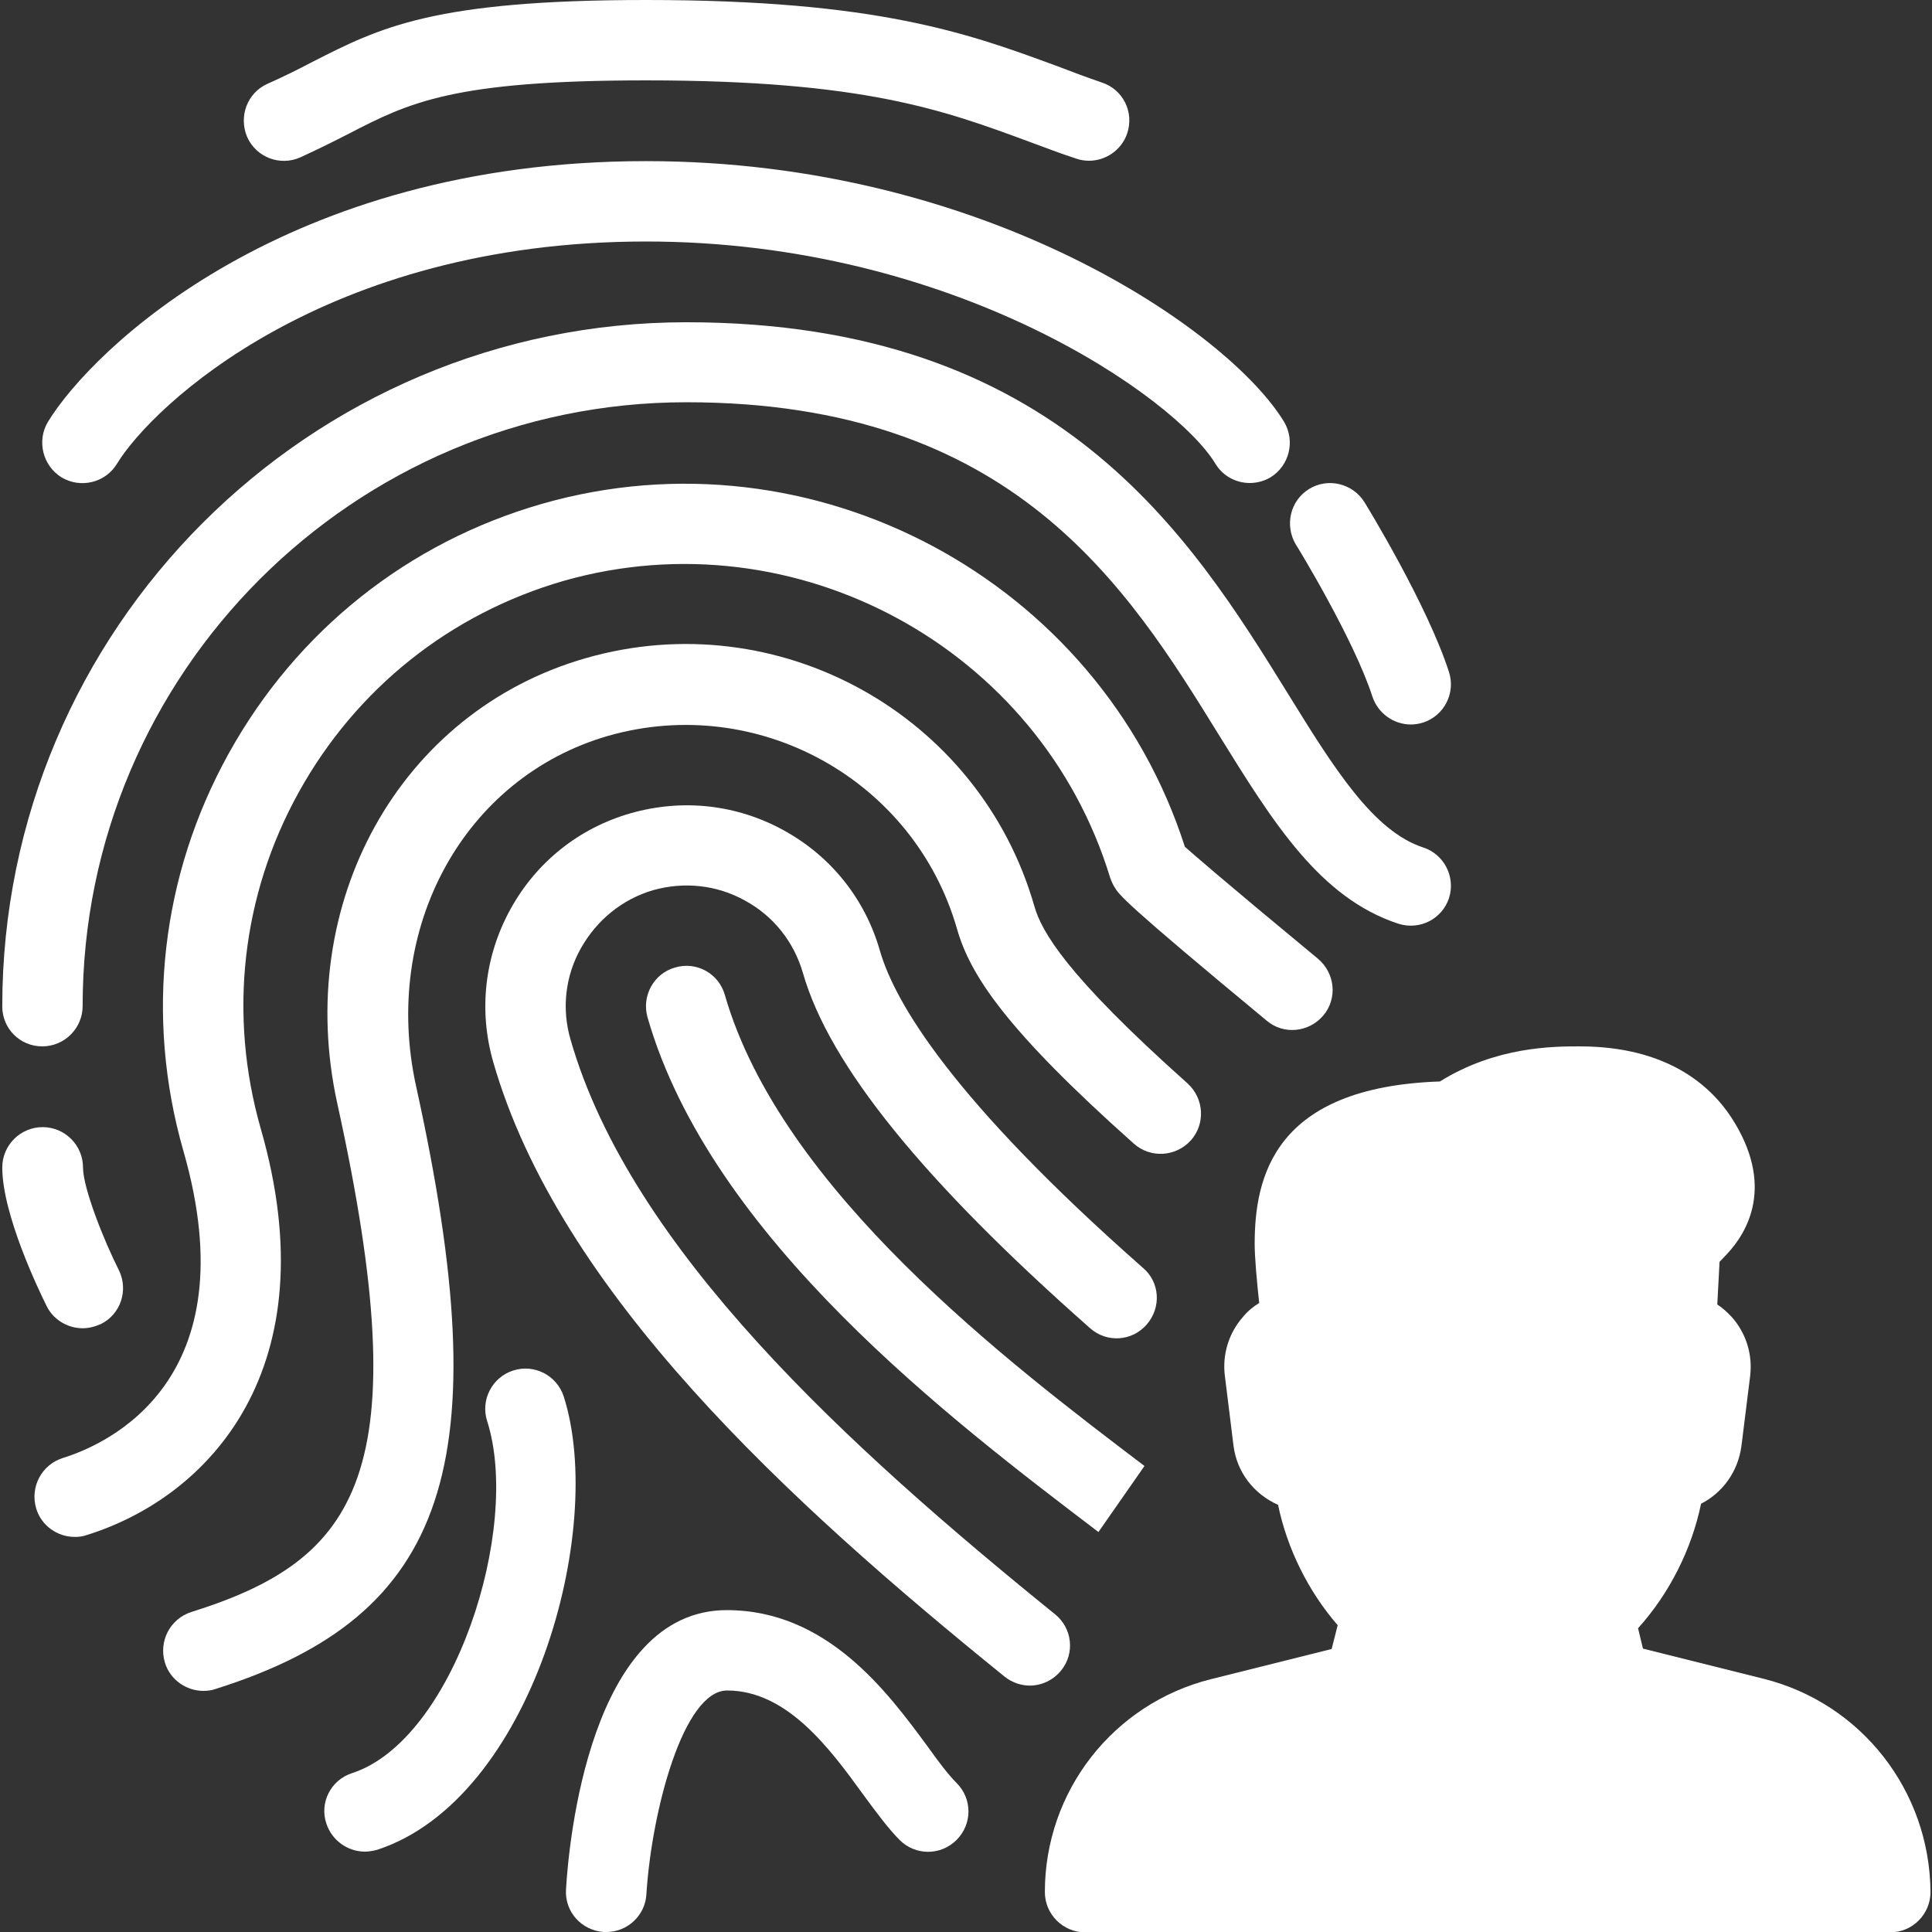
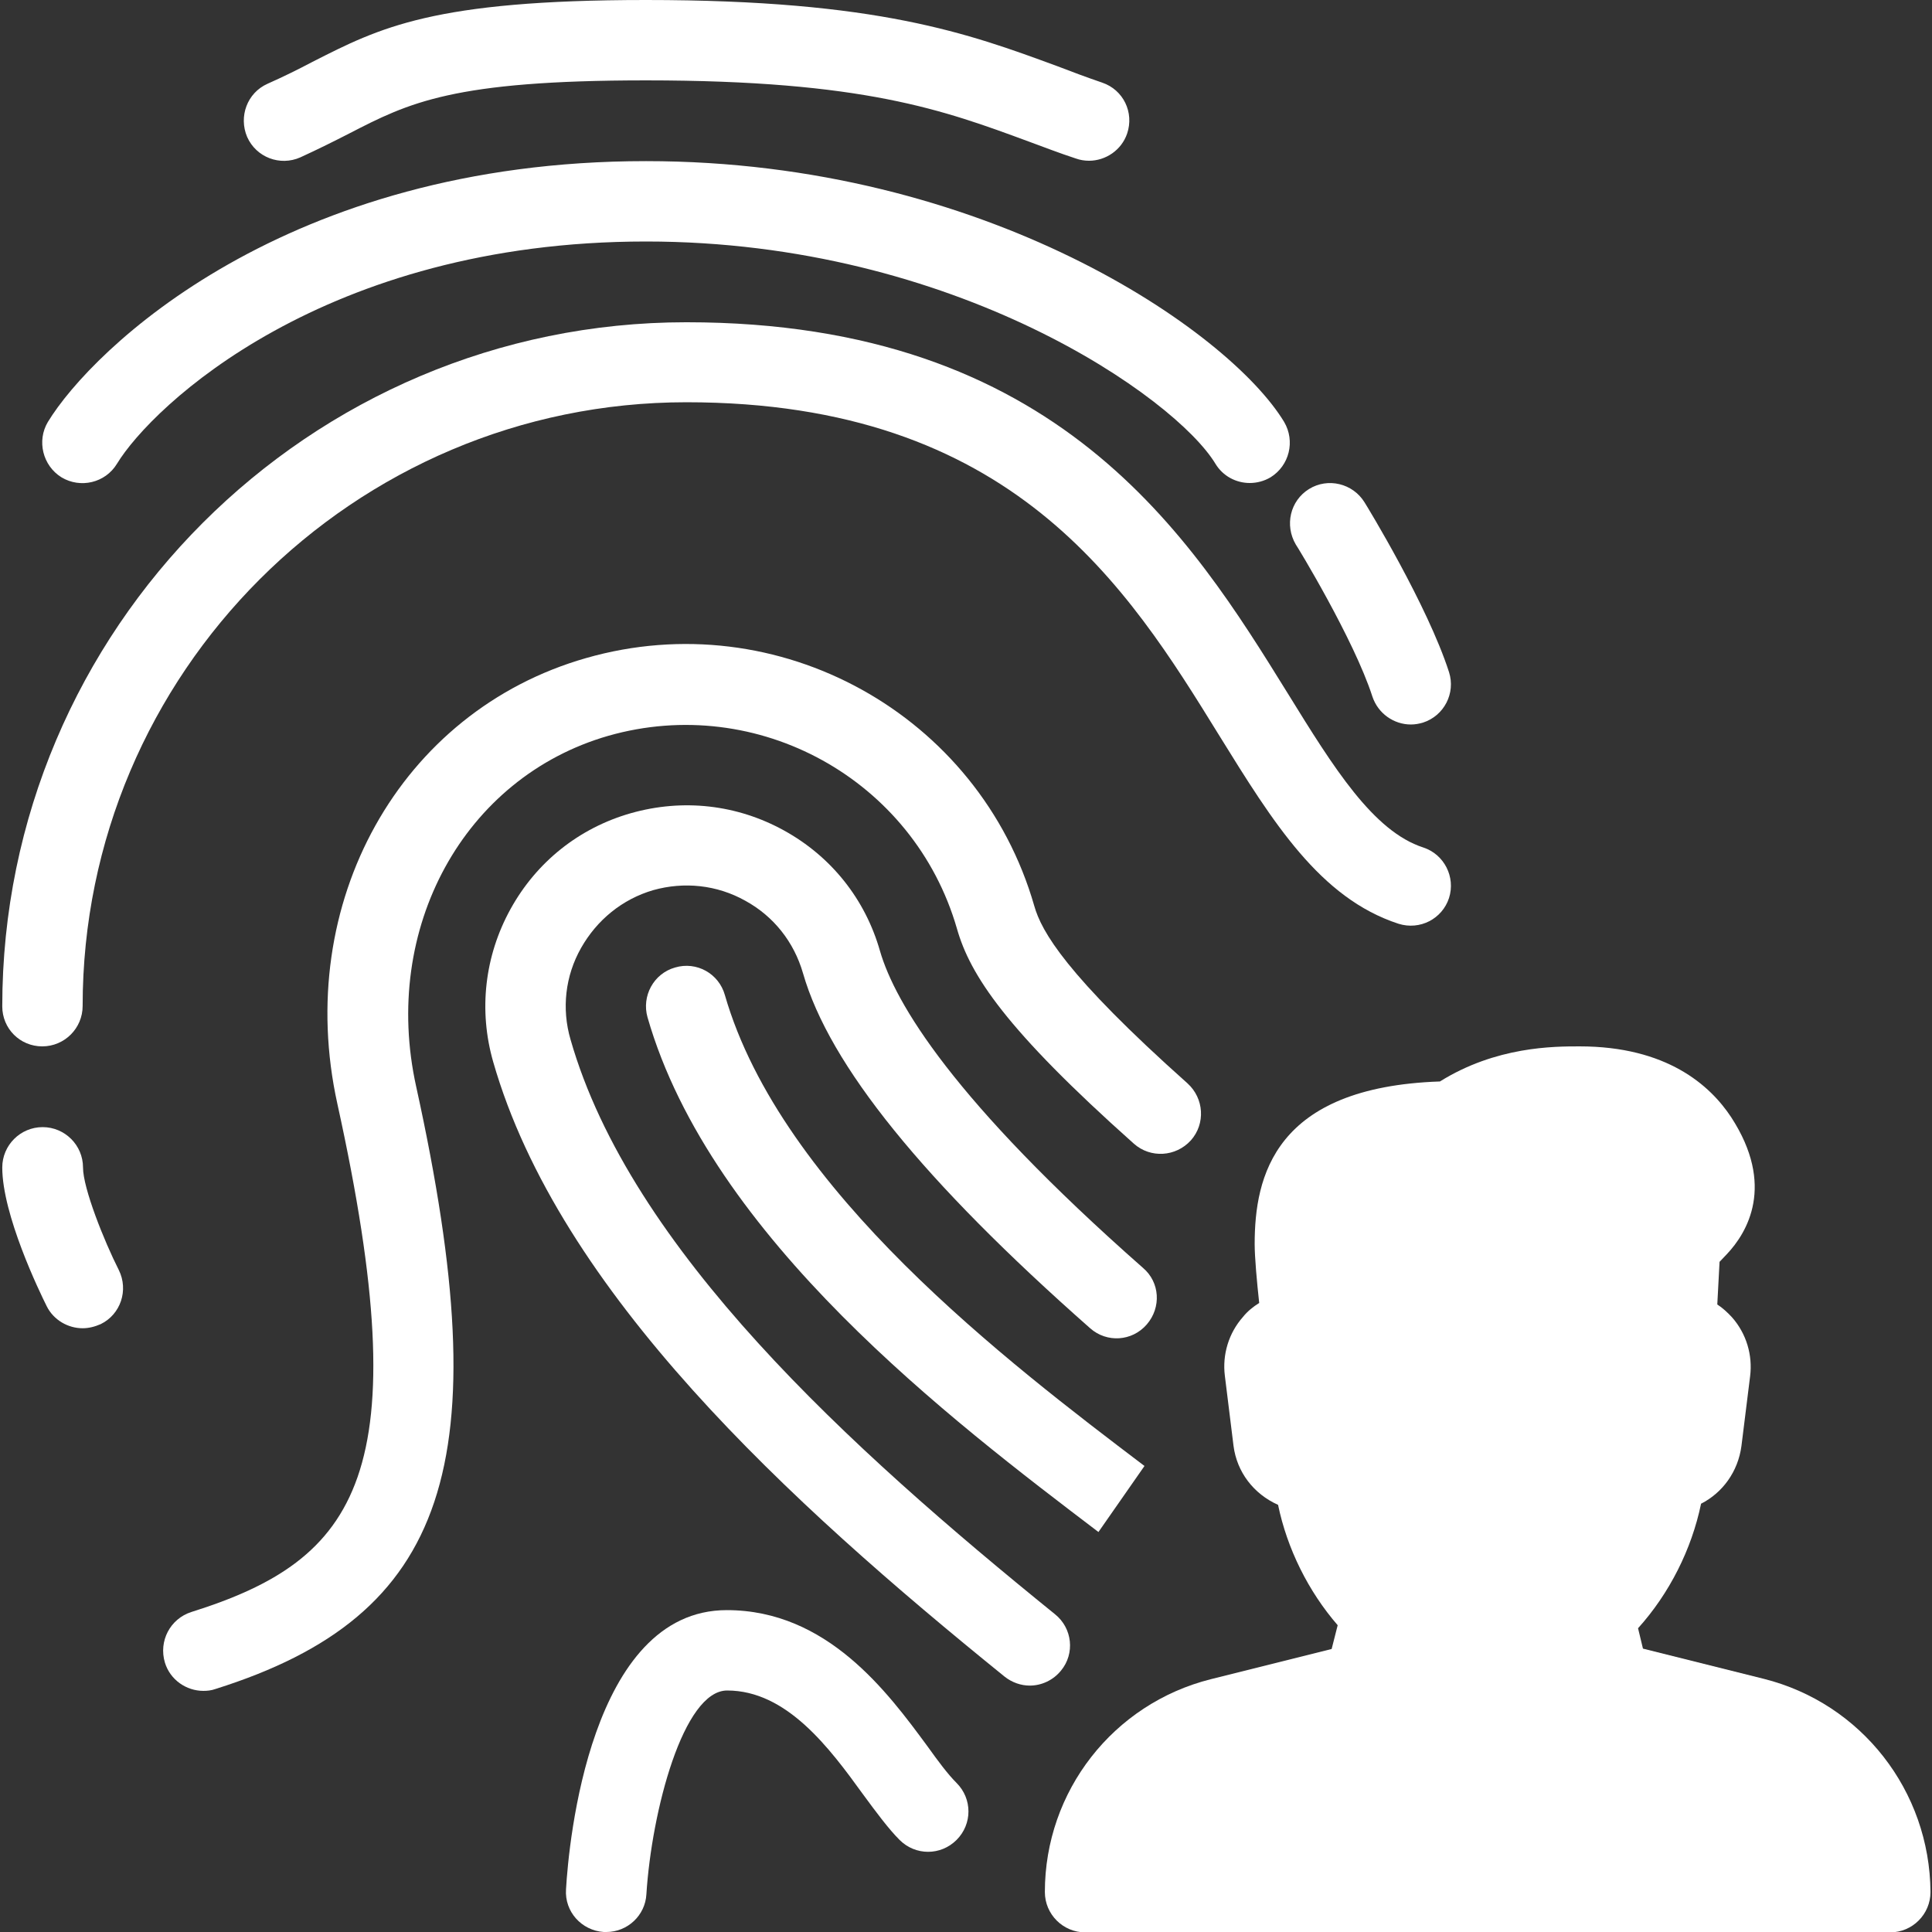
<svg xmlns="http://www.w3.org/2000/svg" version="1.1" id="Layer_1" x="0px" y="0px" viewBox="0 0 512 512" style="enable-background:new 0 0 512 512;" xml:space="preserve">
  <rect x="0" y="0" width="512" height="512" fill="#333333" stroke="none" />
  <style type="text/css">
	.st0{fill:#FFFFFF;}
</style>
  <g>
    <g>
      <g>
        <path class="st0" d="M11.2,277.3c5.9,0,10.7-4.8,10.7-10.7c0-88.2,71.8-160,160-160c86.5,0,116.9,48.9,141.2,88.3     c14.3,23.1,26.7,43.1,47.5,49.9c5.7,1.8,11.6-1.3,13.4-6.8c1.8-5.6-1.3-11.6-6.8-13.4c-13.3-4.3-23.8-21.2-35.9-40.8     c-25.7-41.5-60.9-98.4-159.4-98.4c-100,0-181.3,81.3-181.3,181.3C0.6,272.6,5.3,277.3,11.2,277.3z" />
        <path class="st0" d="M21.9,352c1.6,0,3.2-0.4,4.8-1.1c5.3-2.6,7.4-9,4.8-14.3c-3.9-7.7-9.5-21.7-9.5-27.2     c0-5.9-4.8-10.7-10.7-10.7s-10.7,4.8-10.7,10.7c0,12.5,9.8,32.8,11.8,36.8C14.2,349.8,18,352,21.9,352z" />
        <path class="st0" d="M79.6,41.7c4.8-2.2,9-4.3,12.9-6.3c15.9-8.2,27.5-14.1,78.7-14.1c57.7,0,78.9,7.9,101.4,16.2     c4.1,1.5,8.2,3.1,12.5,4.5c1.1,0.4,2.3,0.6,3.5,0.6c4.4,0,8.6-2.8,10.1-7.2c1.9-5.6-1-11.6-6.6-13.5c-4.1-1.4-8.1-2.9-12-4.4     C256.7,8.9,232.7,0,171.2,0c-56.4,0-70.5,7.3-88.4,16.4c-3.6,1.9-7.4,3.8-11.9,5.8c-5.4,2.4-7.7,8.7-5.4,14.1     C67.9,41.7,74.2,44.1,79.6,41.7z" />
        <path class="st0" d="M343.4,144.3c0.2,0.2,15.4,25.1,20.3,40.3c1.5,4.5,5.7,7.4,10.2,7.4c1.1,0,2.2-0.2,3.2-0.5     c5.6-1.8,8.7-7.8,6.9-13.4c-5.7-17.7-21.7-43.9-22.4-45c-3.1-5-9.7-6.6-14.7-3.5C341.9,132.7,340.4,139.2,343.4,144.3z" />
-         <path class="st0" d="M69.1,299.1c-8.6-30.1-5.1-61.8,10.1-89.2s40.1-47.3,70.3-56c61.4-17.4,126.2,17.9,144.7,78.7     c0.3,0.8,0.6,1.6,1.1,2.4c1.3,2.2,2.5,4.1,40.4,35.5c4.5,3.8,11.2,3.1,15-1.4s3.1-11.2-1.4-15c-26-21.5-33.6-28.2-35.3-29.7     c-22.7-70.7-98.6-111.4-170.3-90.9c-35.6,10.2-65.1,33.7-83.1,66.2C42.7,232,38.4,269.4,48.6,305c17.5,60.8-20,77.7-32,81.4     c-5.6,1.8-8.7,7.7-7,13.4c1.4,4.6,5.7,7.5,10.2,7.5c1,0,2.1-0.1,3.2-0.5C55.7,396.6,87.3,362.3,69.1,299.1z" />
        <path class="st0" d="M16.3,126.5c5,3,11.6,1.5,14.7-3.6C40.3,107.6,86,64,171.2,64c82,0,140.4,41.5,150.9,58.9     c2,3.3,5.5,5.1,9.1,5.1c1.9,0,3.8-0.5,5.5-1.5c5-3.1,6.6-9.6,3.6-14.7C325.7,87.7,261,42.7,171.2,42.7     c-95.6,0-146.8,49.9-158.5,69.1C9.7,116.8,11.3,123.4,16.3,126.5z" />
        <path class="st0" d="M281.2,442.7c3.7-4.5,3-11.2-1.6-14.9C225,383.6,167.1,331,151.2,275.5c-2.4-8.2-1.4-16.9,2.8-24.3     s10.9-12.9,19.1-15.3c8.2-2.3,16.9-1.4,24.4,2.8c7.5,4.1,12.9,10.9,15.3,19.2c7,24.4,32,55.2,76.1,94.1c4.4,3.9,11.1,3.5,15-1     s3.5-11.2-1-15c-50.4-44.4-65.7-70.2-69.7-84c-3.9-13.7-12.9-25-25.4-31.9s-26.8-8.5-40.6-4.6c-13.7,3.9-25,12.9-31.9,25.4     s-8.5,26.9-4.6,40.5c17.5,61,78.3,116.6,135.5,162.9c2,1.6,4.4,2.4,6.7,2.4C276,446.7,279.1,445.3,281.2,442.7z" />
        <path class="st0" d="M192.1,263.7c-1.6-5.7-7.5-9-13.2-7.3c-5.7,1.6-8.9,7.6-7.3,13.2c16.8,58.5,80.7,106.9,119.5,136.4     l12.2-17.5C267.3,361.2,207,315.4,192.1,263.7z" />
        <path class="st0" d="M467.4,444.9l-32-8l-1.3-5.4c8.3-9.2,14.2-20.9,16.7-33c5.7-2.9,9.8-8.5,10.7-15.3l2.3-18.5     c0.7-5.6-1-11.3-4.8-15.6c-1.2-1.3-2.5-2.5-3.9-3.4l0.6-11.3l1.9-2c5.5-5.8,12.9-18.3,1.2-36.3c-5.6-8.5-17.1-18.8-40.2-18.8     c-6.8,0-22.1,0-37,9.3c-43.9,1.5-49.1,25.2-49.1,43.1c0,3.5,0.6,10.1,1.2,15.6c-1.6,1-3.1,2.2-4.3,3.7c-3.8,4.3-5.5,10-4.8,15.6     l2.3,18.6c0.9,6.9,5.3,12.7,11.8,15.6c2.4,11.6,8,22.9,15.8,31.9l-1.6,6.3l-32,8c-25.9,6.5-44,29.7-44,56.4     c0,5.9,4.8,10.7,10.7,10.7h213.3c5.9,0,10.7-4.8,10.7-10.7C511.4,474.6,493.3,451.4,467.4,444.9z" />
-         <path class="st0" d="M149.4,370.1c-1.8-5.6-7.8-8.7-13.4-6.9c-5.6,1.8-8.7,7.8-6.9,13.4c9.1,28.5-8.8,84.5-35.8,93.3     c-5.6,1.8-8.7,7.8-6.8,13.4c1.5,4.5,5.7,7.4,10.2,7.4c1.1,0,2.2-0.2,3.3-0.5C140.9,476.8,160.7,405.5,149.4,370.1z" />
        <path class="st0" d="M110.3,288c-9.3-42,12.7-82,50.9-93c39.6-11.3,81,11.6,92.4,51.1c3.5,12.3,12.9,26.7,46.9,57     c4.4,3.9,11.1,3.5,15.1-0.9c3.9-4.4,3.5-11.1-0.9-15.1c-32.3-28.8-38.7-40.3-40.6-47c-14.6-50.8-67.9-80.3-118.8-65.7     c-49.3,14.1-77.6,64.9-65.9,118.1C111,390.6,95,413.3,50.7,427.2c-5.6,1.8-8.7,7.7-7,13.4c1.4,4.6,5.7,7.5,10.2,7.5     c1,0,2.1-0.1,3.2-0.5C118.8,428.2,132.3,388,110.3,288z" />
        <path class="st0" d="M245.8,462.8c-10.6-14.4-26.6-36.1-53.2-36.1c-36.2,0-41.9,61.7-42.6,74c-0.4,5.9,4.1,10.9,10,11.3     c0.2,0,0.4,0,0.7,0c5.6,0,10.3-4.4,10.6-10c1.4-22.1,9.8-54,21.4-54c15.8,0,27.1,15.2,36,27.5c3.6,4.9,6.8,9.2,9.7,12.1     c4.2,4.2,10.9,4.2,15.1,0s4.2-10.9,0-15.1C251.1,470.1,248.6,466.7,245.8,462.8z" />
      </g>
    </g>
  </g>
</svg>